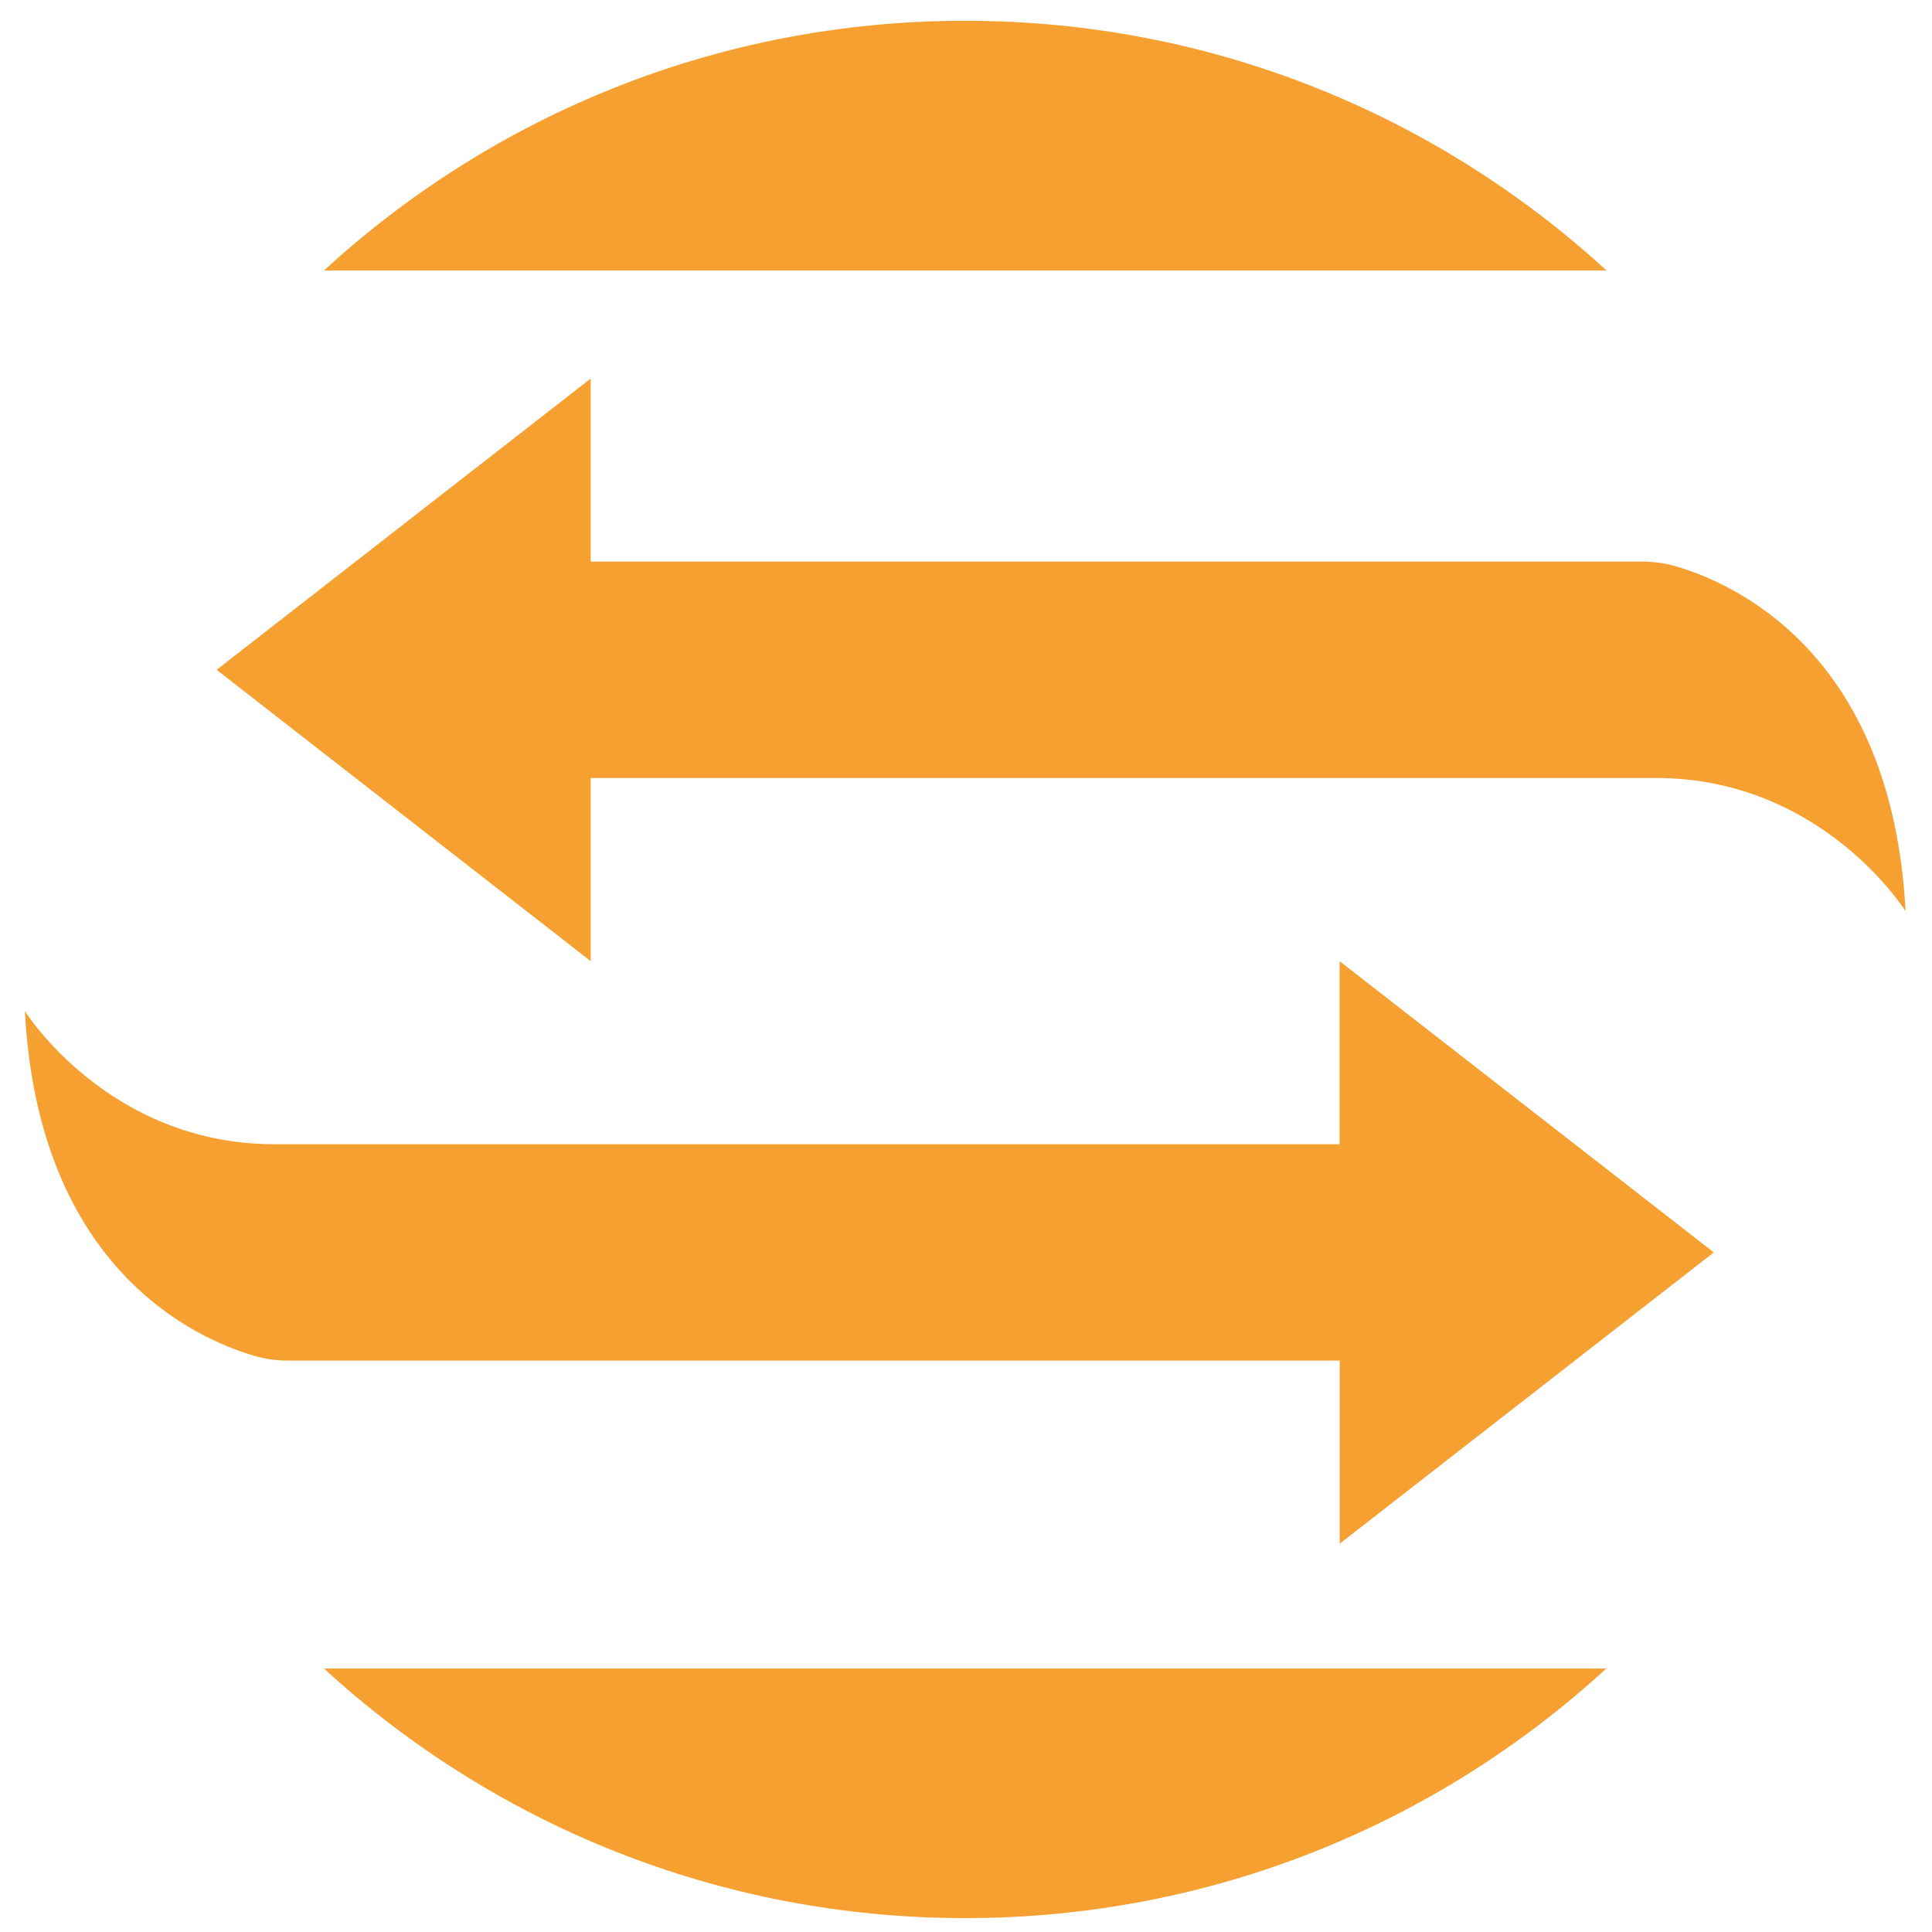
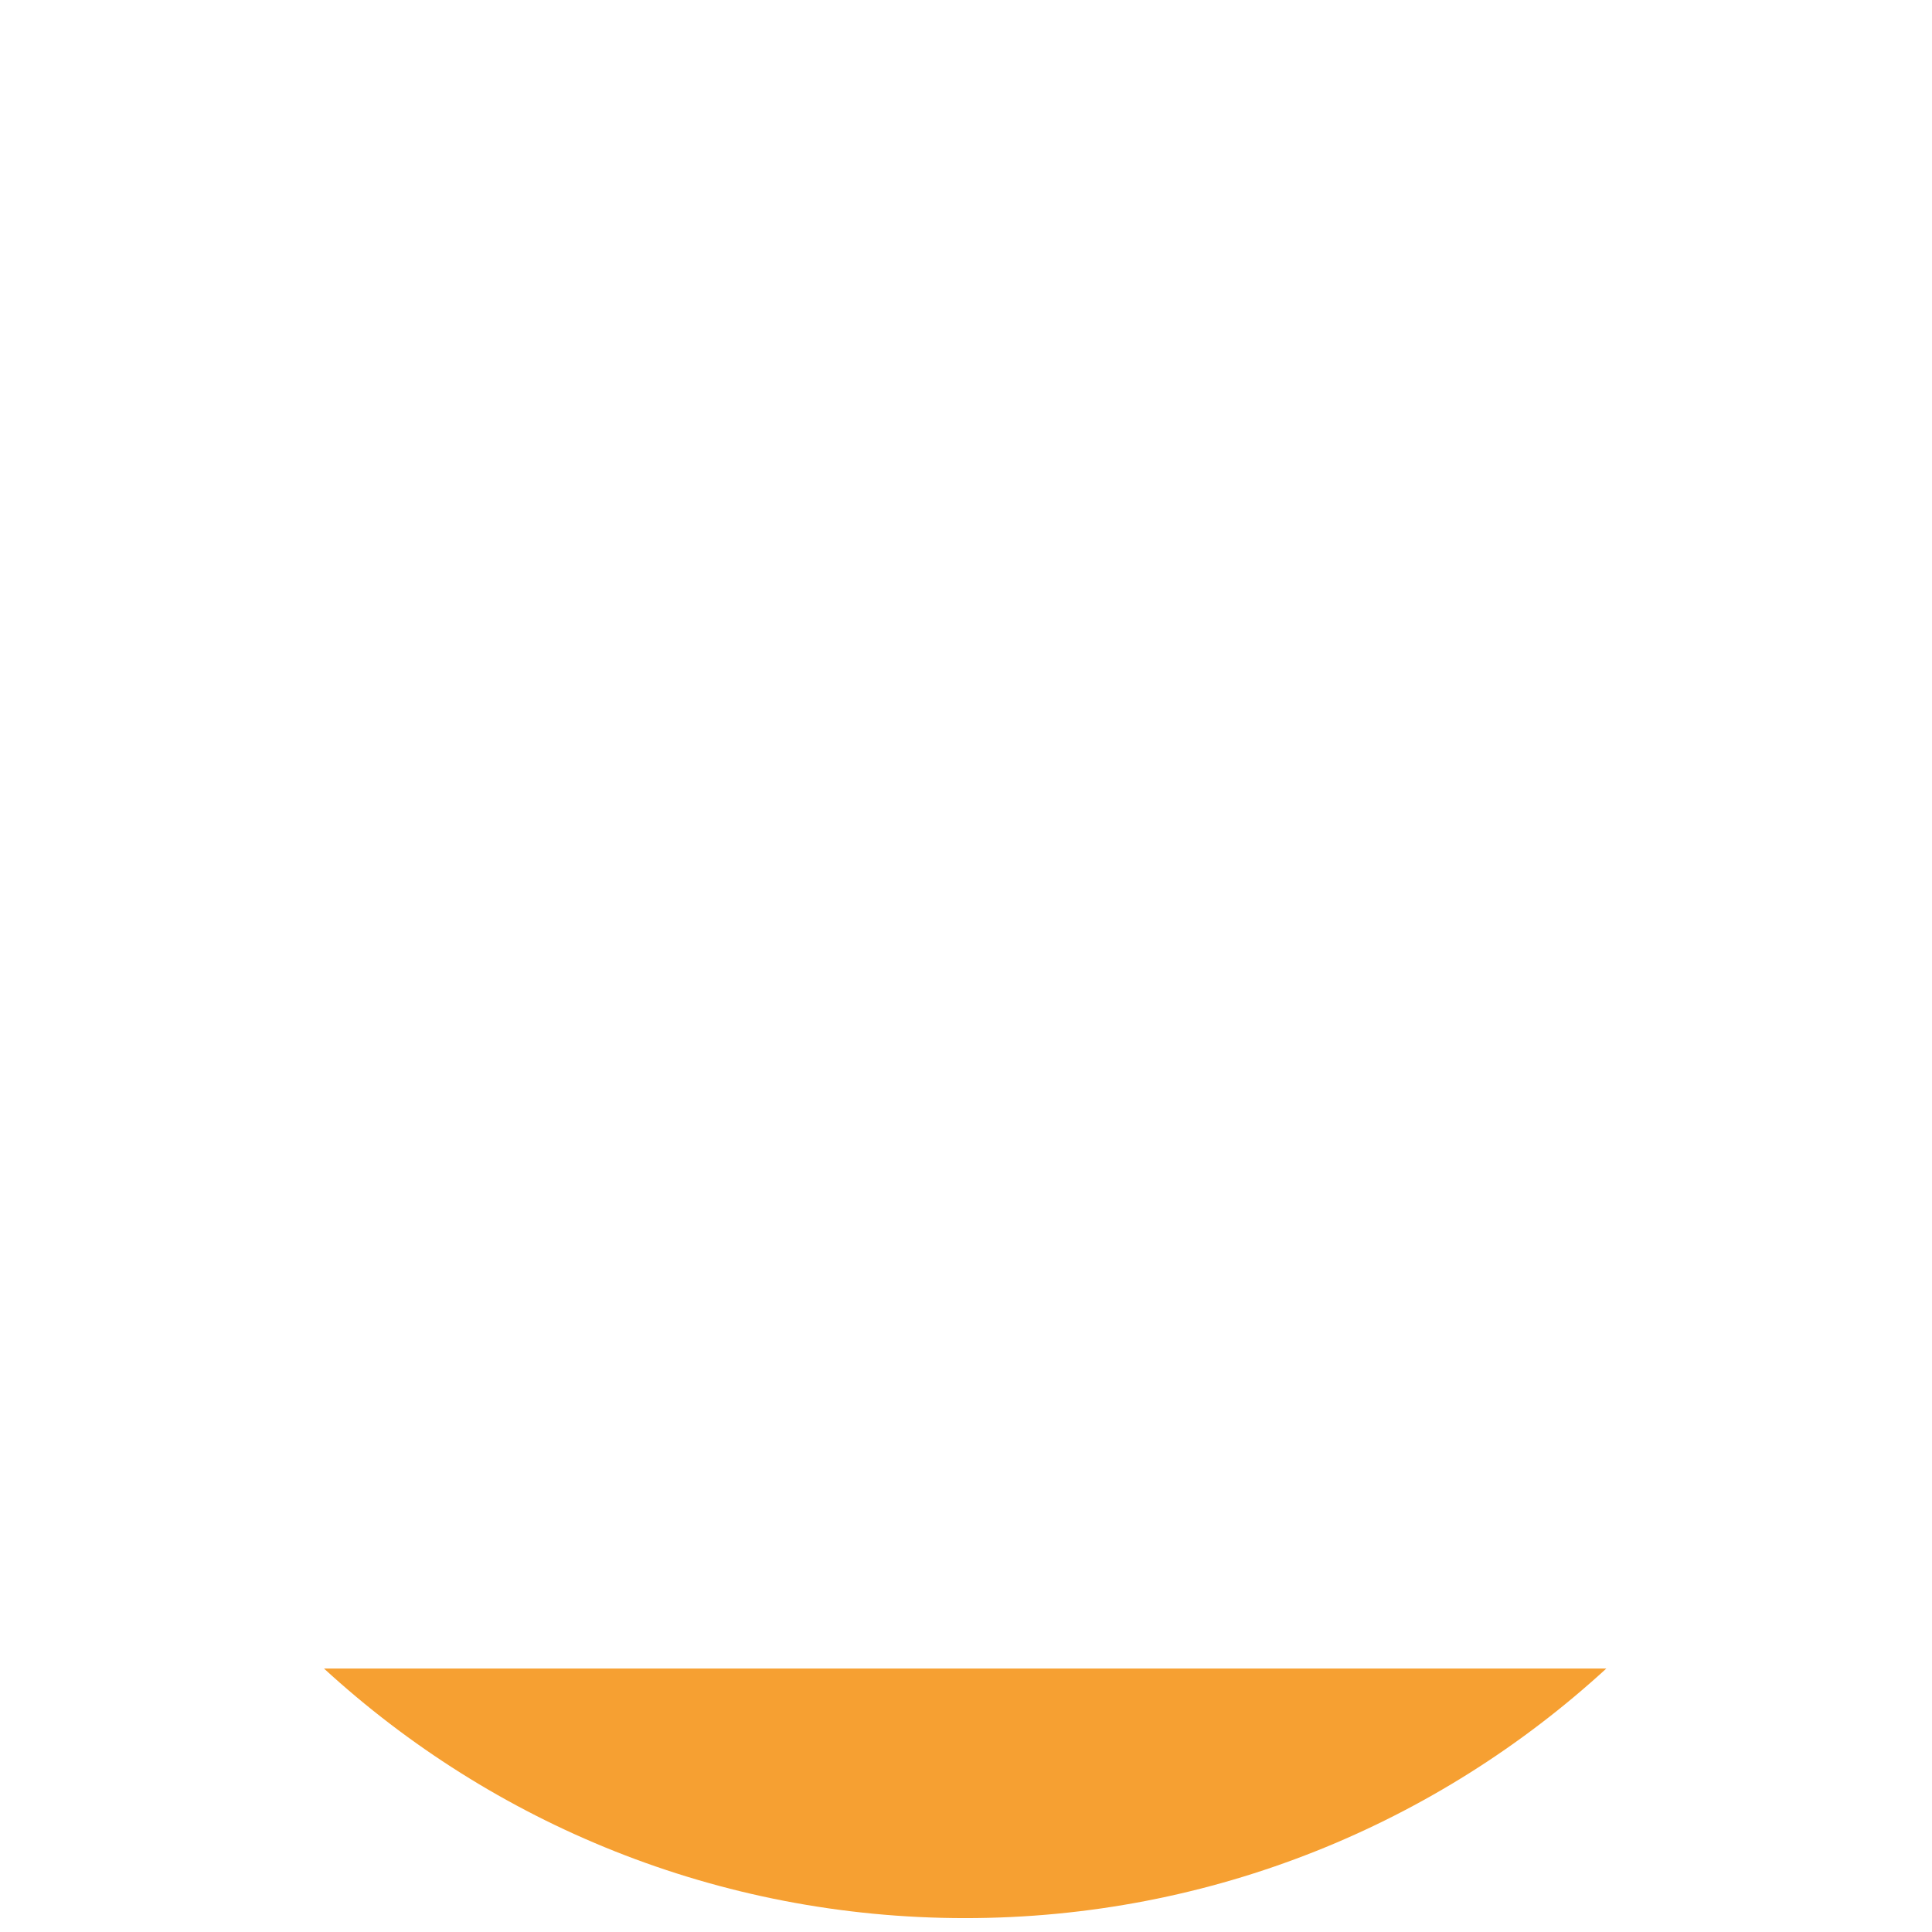
<svg xmlns="http://www.w3.org/2000/svg" version="1.1" id="Layer_1" x="0px" y="0px" viewBox="0 0 160 160" style="enable-background:new 0 0 160 160;" xml:space="preserve">
  <style type="text/css">
	.st0{fill:#F6A032;}
</style>
  <g>
    <path class="st0" d="M79.93,158.85c20.48,0,39.12-7.84,53.1-20.67H26.83C40.81,151.01,59.45,158.85,79.93,158.85z" />
-     <path class="st0" d="M79.93,1.72c-20.48,0-39.12,7.84-53.1,20.68h106.21C119.05,9.56,100.41,1.72,79.93,1.72z" />
-     <path class="st0" d="M138.82,46.91c-0.91-0.27-1.85-0.4-2.8-0.4h-87.1V31.35L17.94,55.47L48.92,79.6V64.43h88.22   c13.78,0,20.67,11.03,20.67,11.03C156.68,54.02,143.54,48.29,138.82,46.91z" />
-     <path class="st0" d="M110.94,94.76H22.73c-13.78,0-20.67-11.03-20.67-11.03c1.13,21.44,14.26,27.17,18.99,28.55   c0.91,0.27,1.85,0.4,2.8,0.4h87.1v15.16l30.98-24.12L110.94,79.6V94.76z" />
  </g>
  <g>
</g>
  <g>
</g>
  <g>
</g>
  <g>
</g>
  <g>
</g>
  <g>
</g>
</svg>